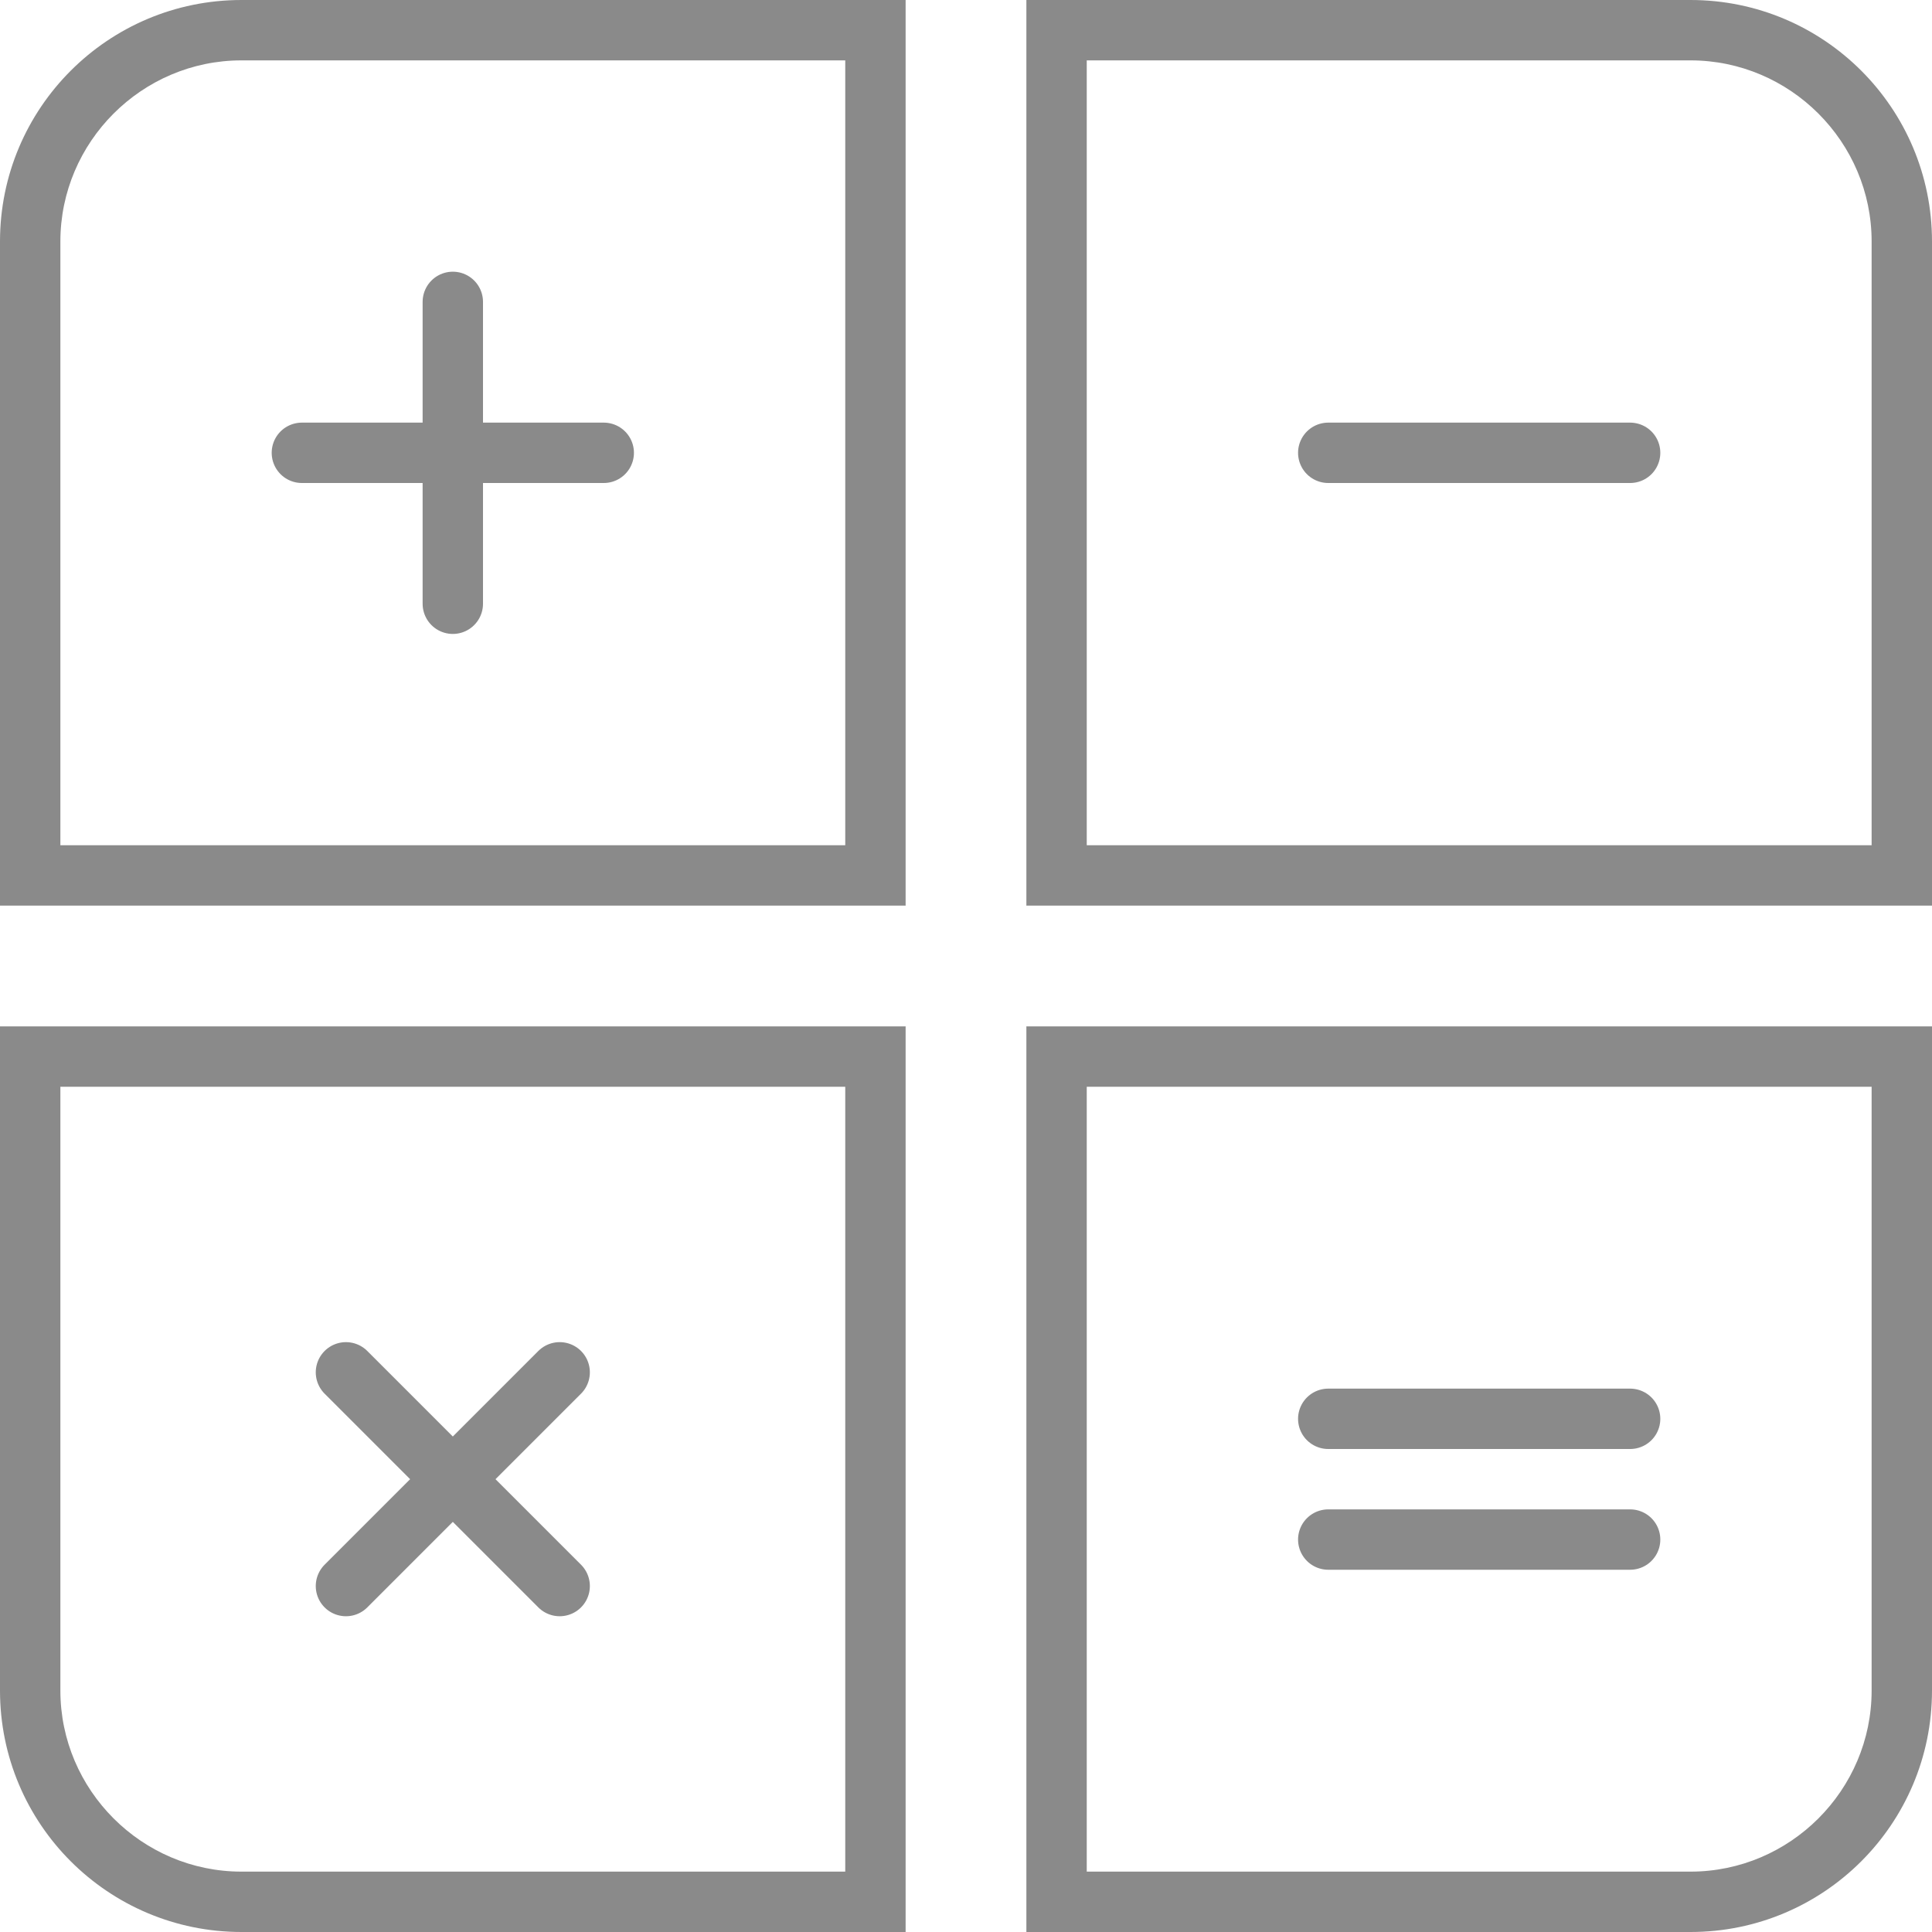
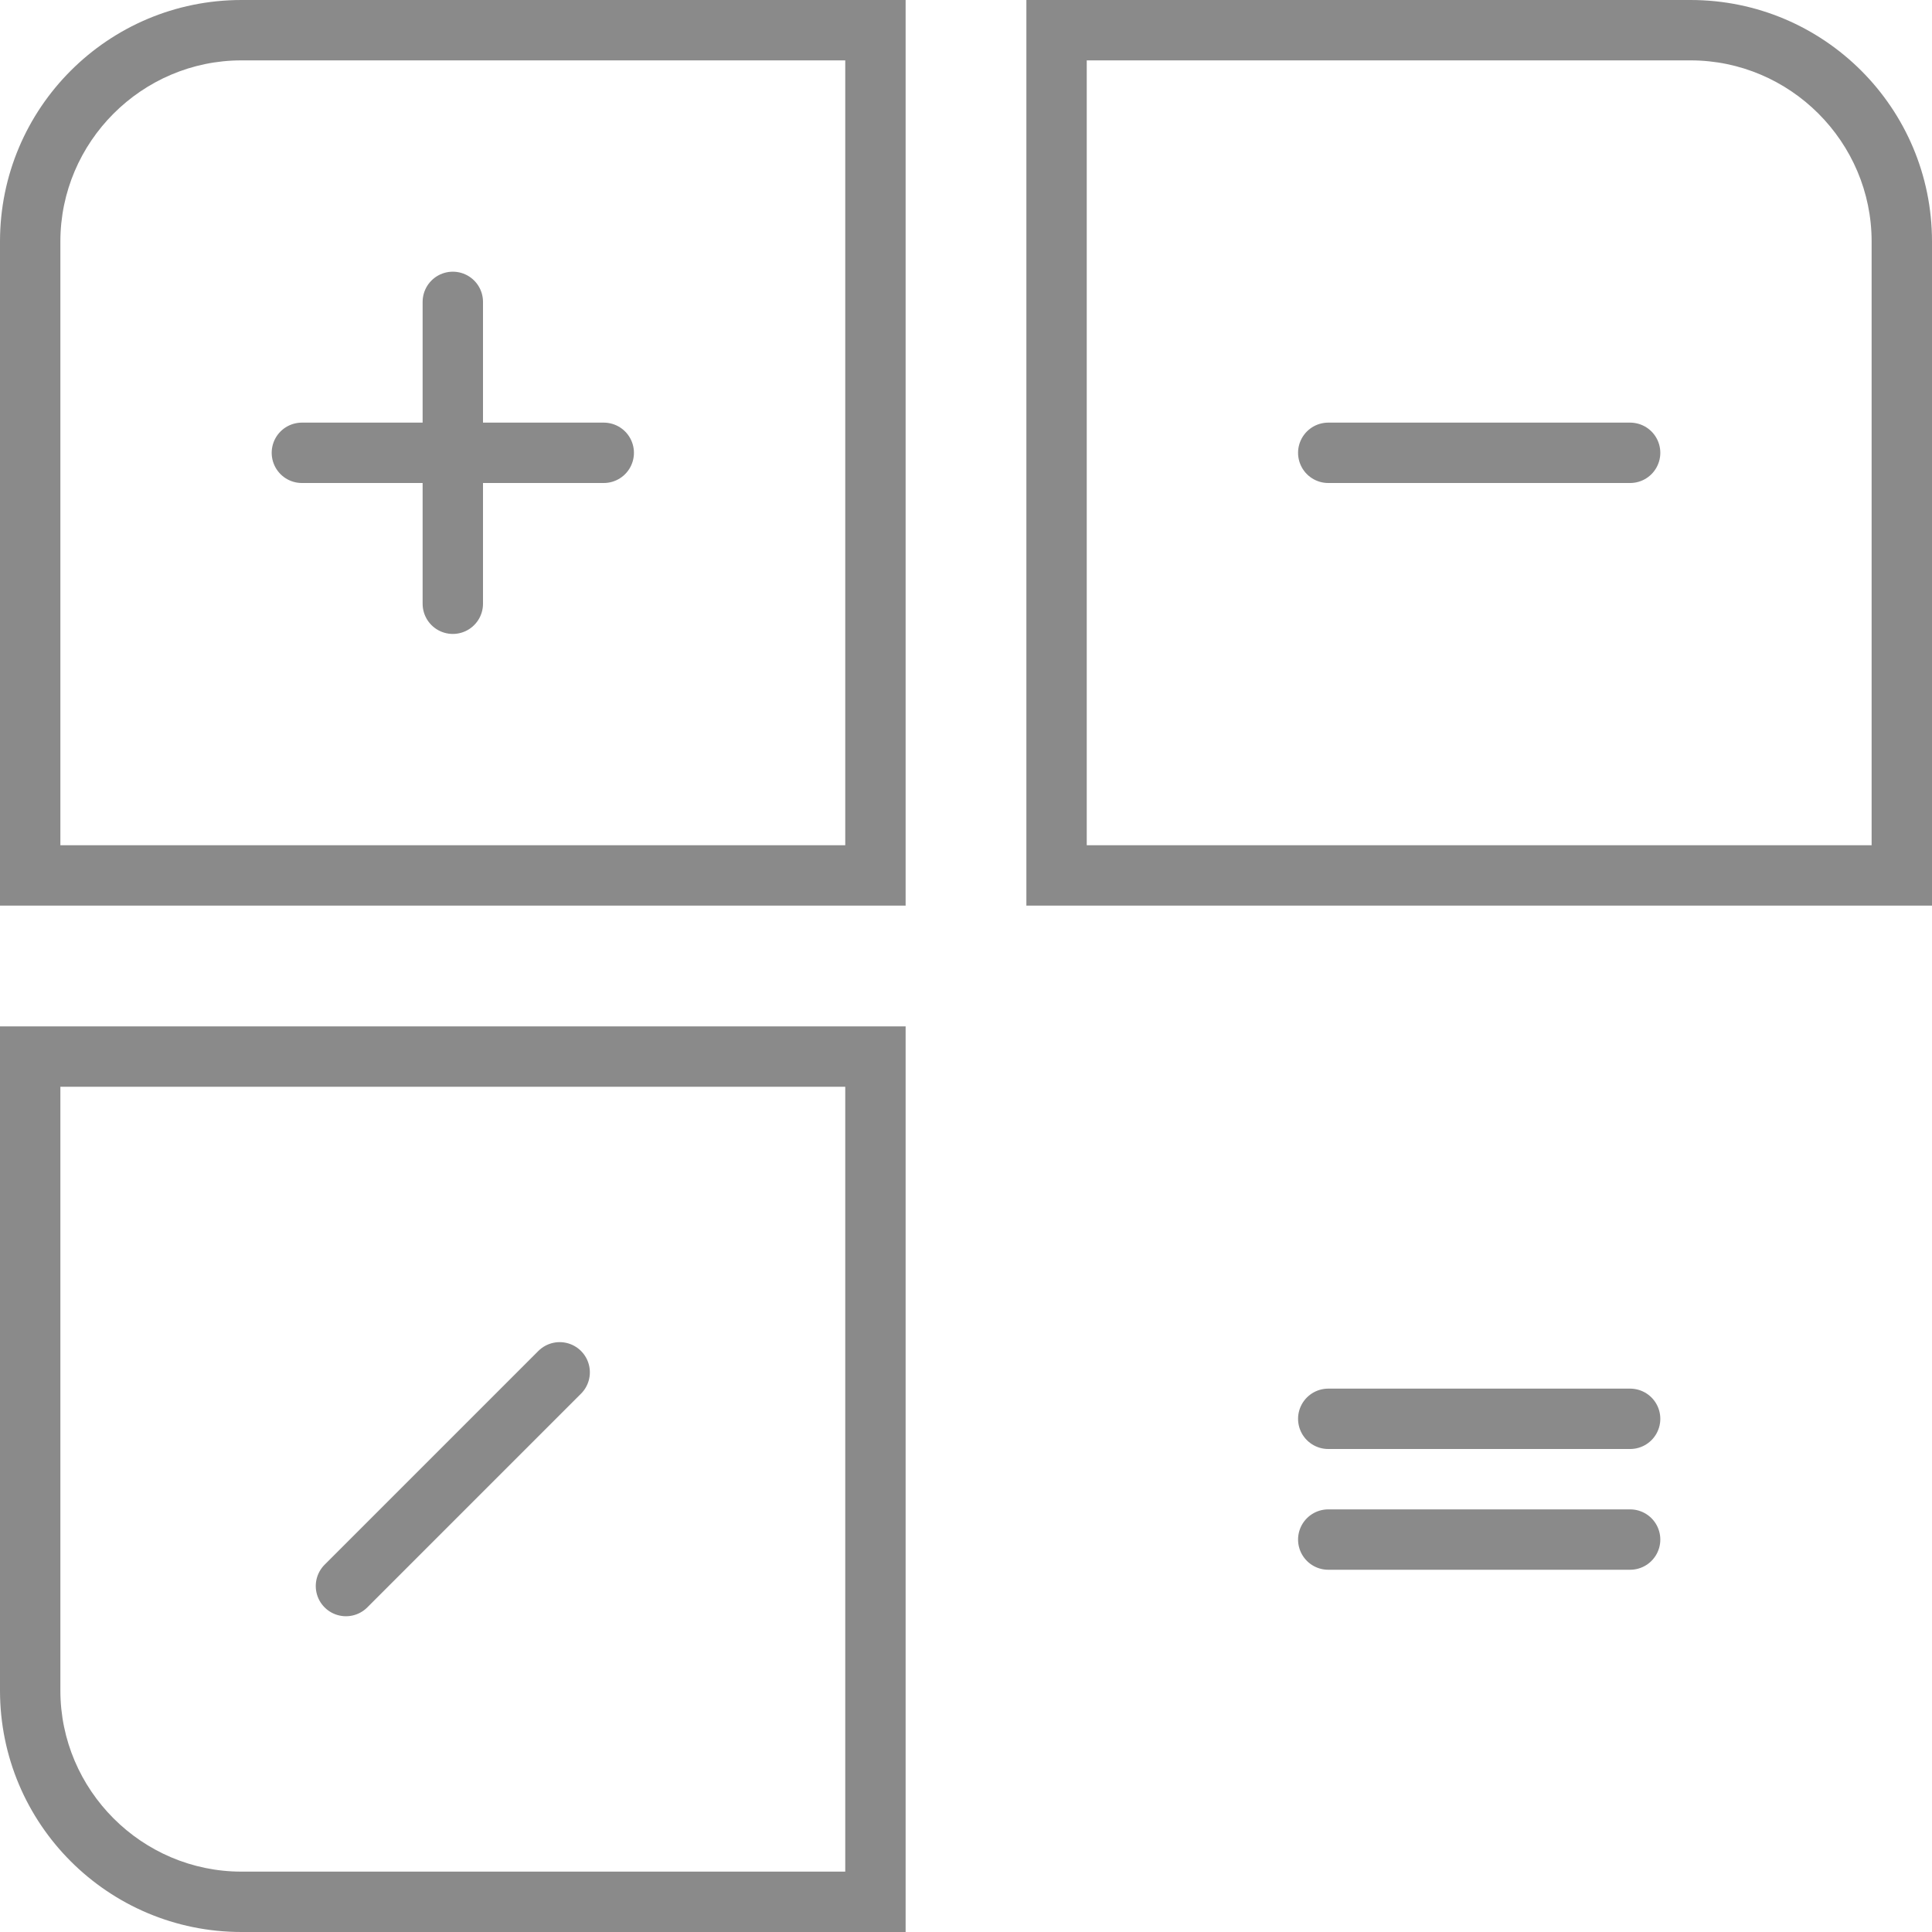
<svg xmlns="http://www.w3.org/2000/svg" enable-background="new 0 0 32 32" viewBox="0 0 32 32">
  <path d="m14 1v13h-13v-10c0-1.65 1.35-3 3-3zm1-1h-11c-2.21 0-4 1.79-4 4v11h15z" fill="#8a8a8a" />
  <path d="m5 7.5h5" fill="none" stroke="#8a8a8a" stroke-linecap="round" stroke-linejoin="round" stroke-miterlimit="10" />
  <path d="m7.5 5v5" fill="none" stroke="#8a8a8a" stroke-linecap="round" stroke-linejoin="round" stroke-miterlimit="10" />
  <path d="m28 1c1.65 0 3 1.35 3 3v10h-13v-13zm0-1h-11v15h15v-11c0-2.21-1.79-4-4-4z" fill="#8a8a8a" />
  <path d="m22 7.5h5" fill="none" stroke="#8a8a8a" stroke-linecap="round" stroke-linejoin="round" stroke-miterlimit="10" />
-   <path d="m31 18v10c0 1.65-1.35 3-3 3h-10v-13zm1-1h-15v15h11c2.21 0 4-1.79 4-4z" fill="#8a8a8a" />
  <path d="m22 23.5h5" fill="none" stroke="#8a8a8a" stroke-linecap="round" stroke-linejoin="round" stroke-miterlimit="10" />
  <path d="m22 25.5h5" fill="none" stroke="#8a8a8a" stroke-linecap="round" stroke-linejoin="round" stroke-miterlimit="10" />
  <path d="m14 18v13h-10c-1.65 0-3-1.35-3-3v-10zm1-1h-15v11c0 2.21 1.79 4 4 4h11z" fill="#8a8a8a" />
  <g fill="none" stroke="#8a8a8a" stroke-linecap="round" stroke-linejoin="round" stroke-miterlimit="10">
-     <path d="m5.73 22.73 3.54 3.54" />
    <path d="m9.27 22.73-3.54 3.54" />
  </g>
</svg>